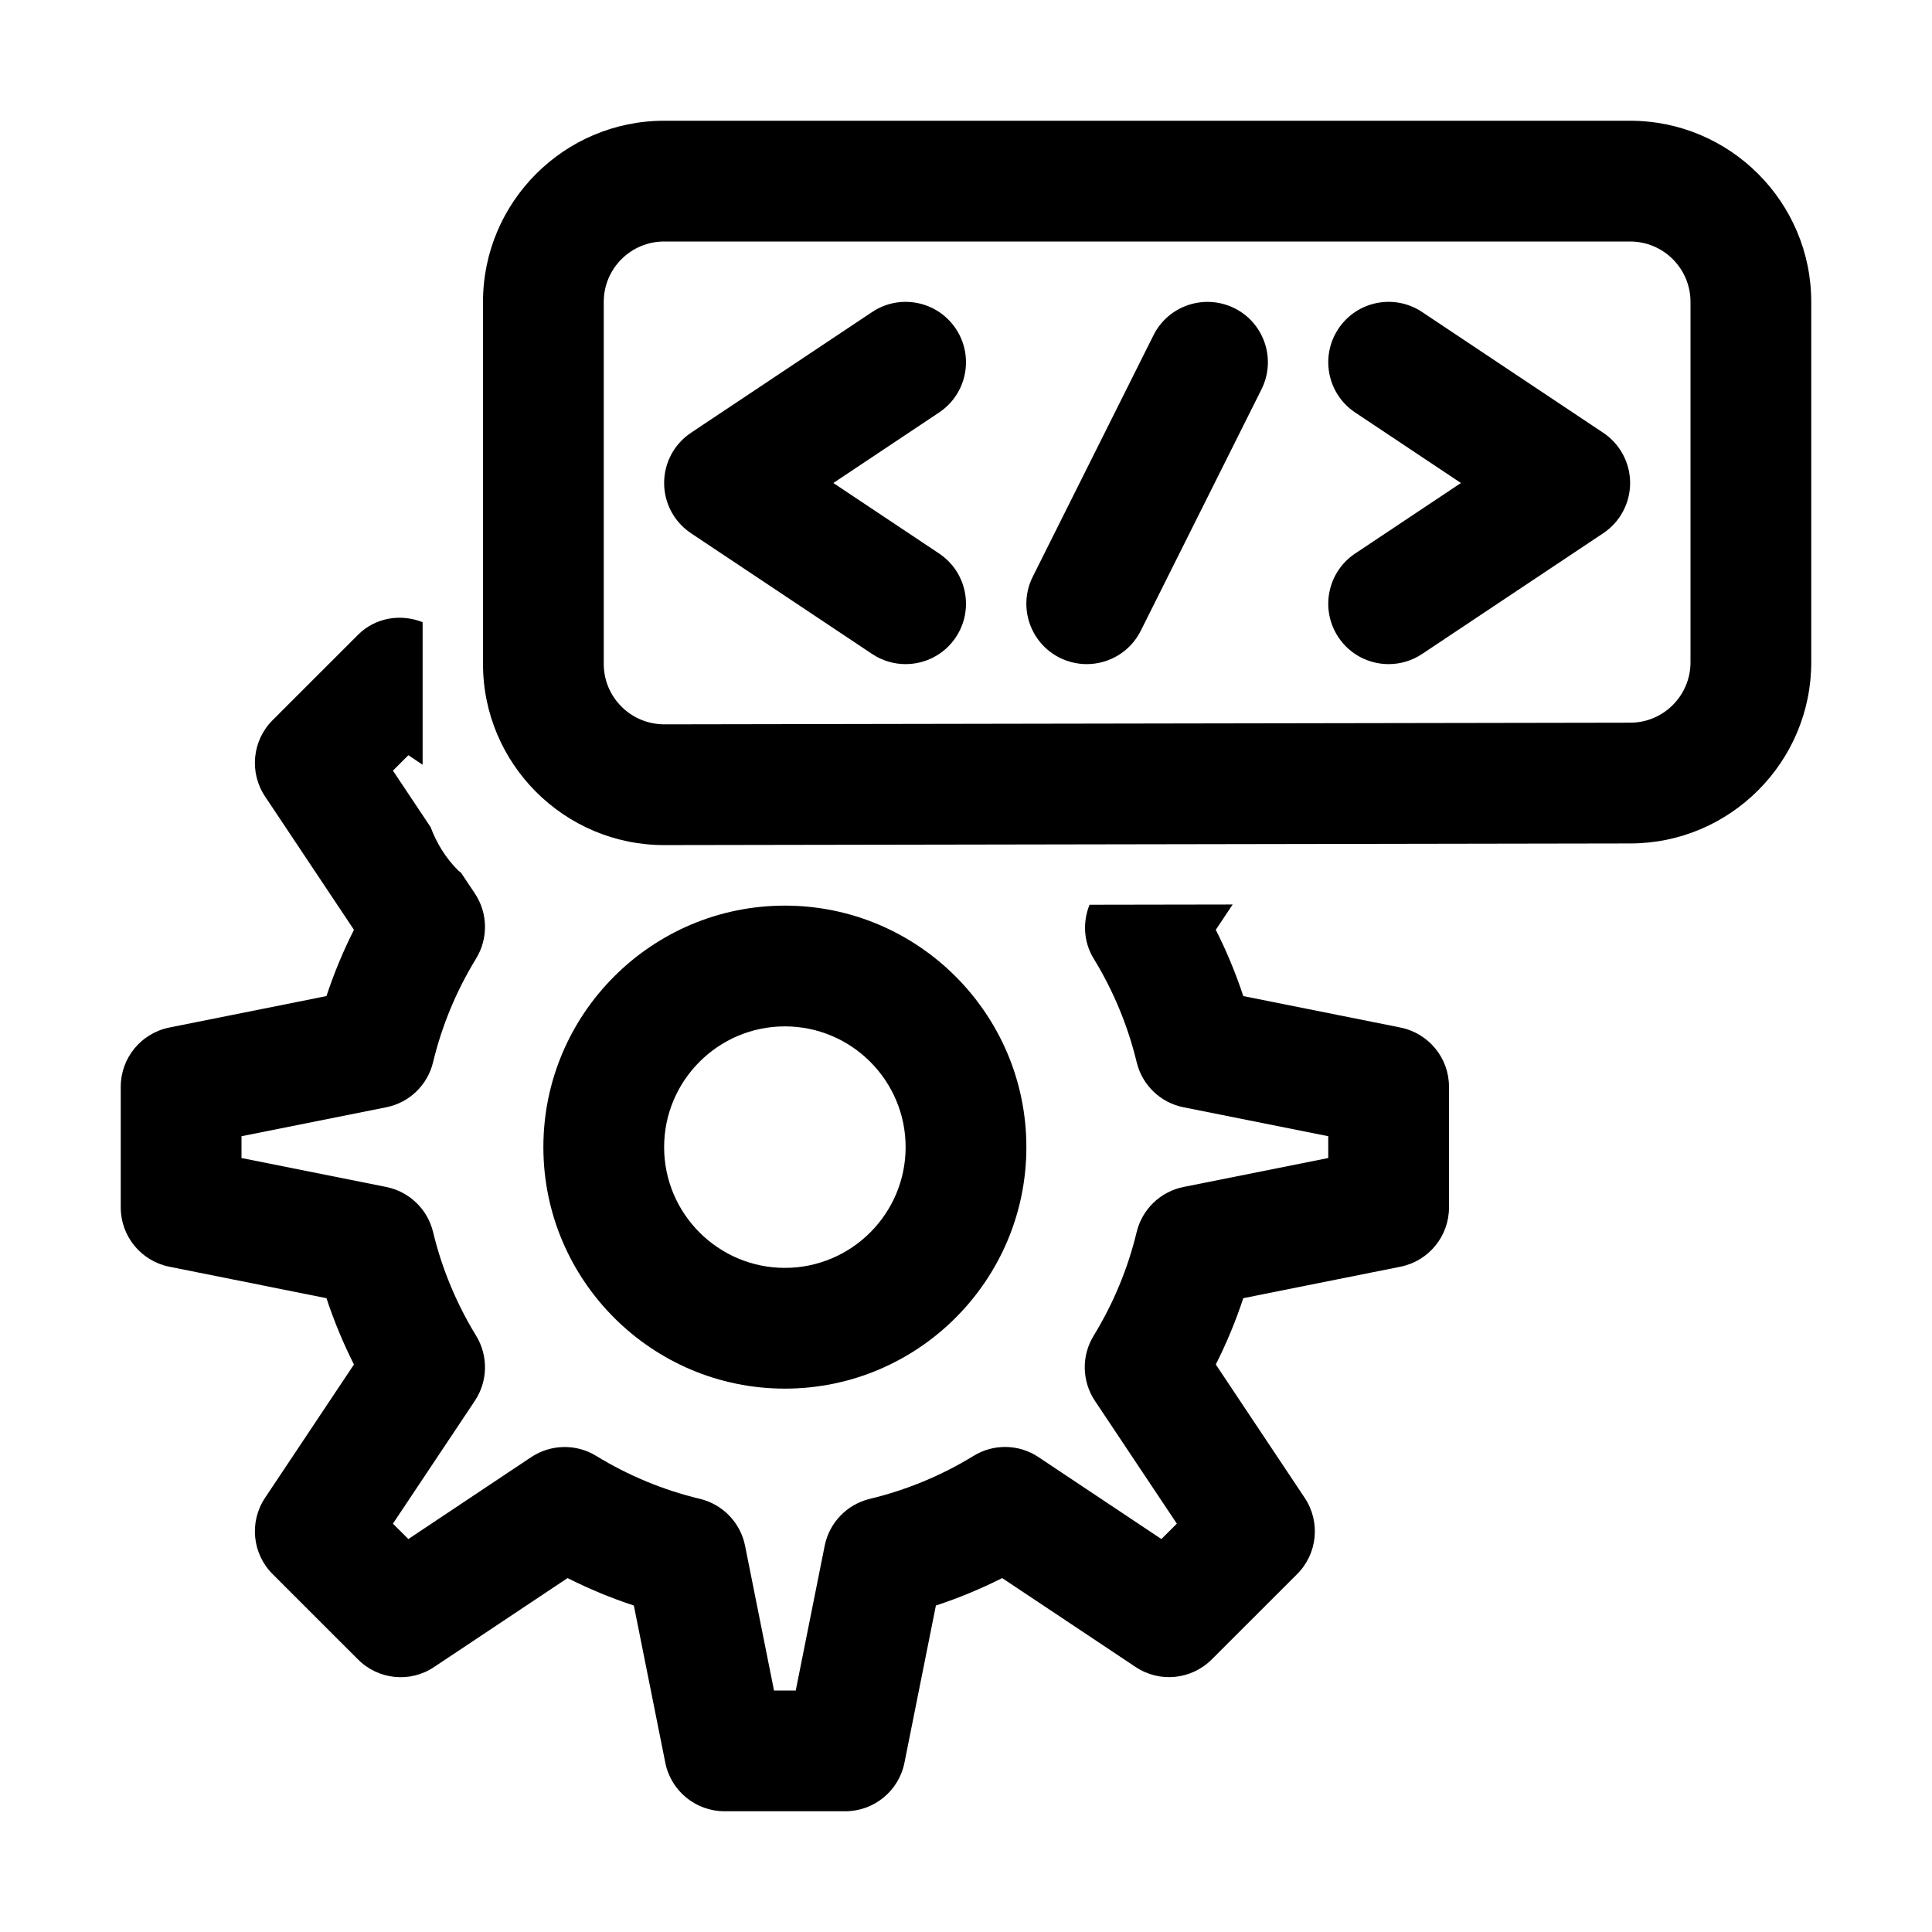
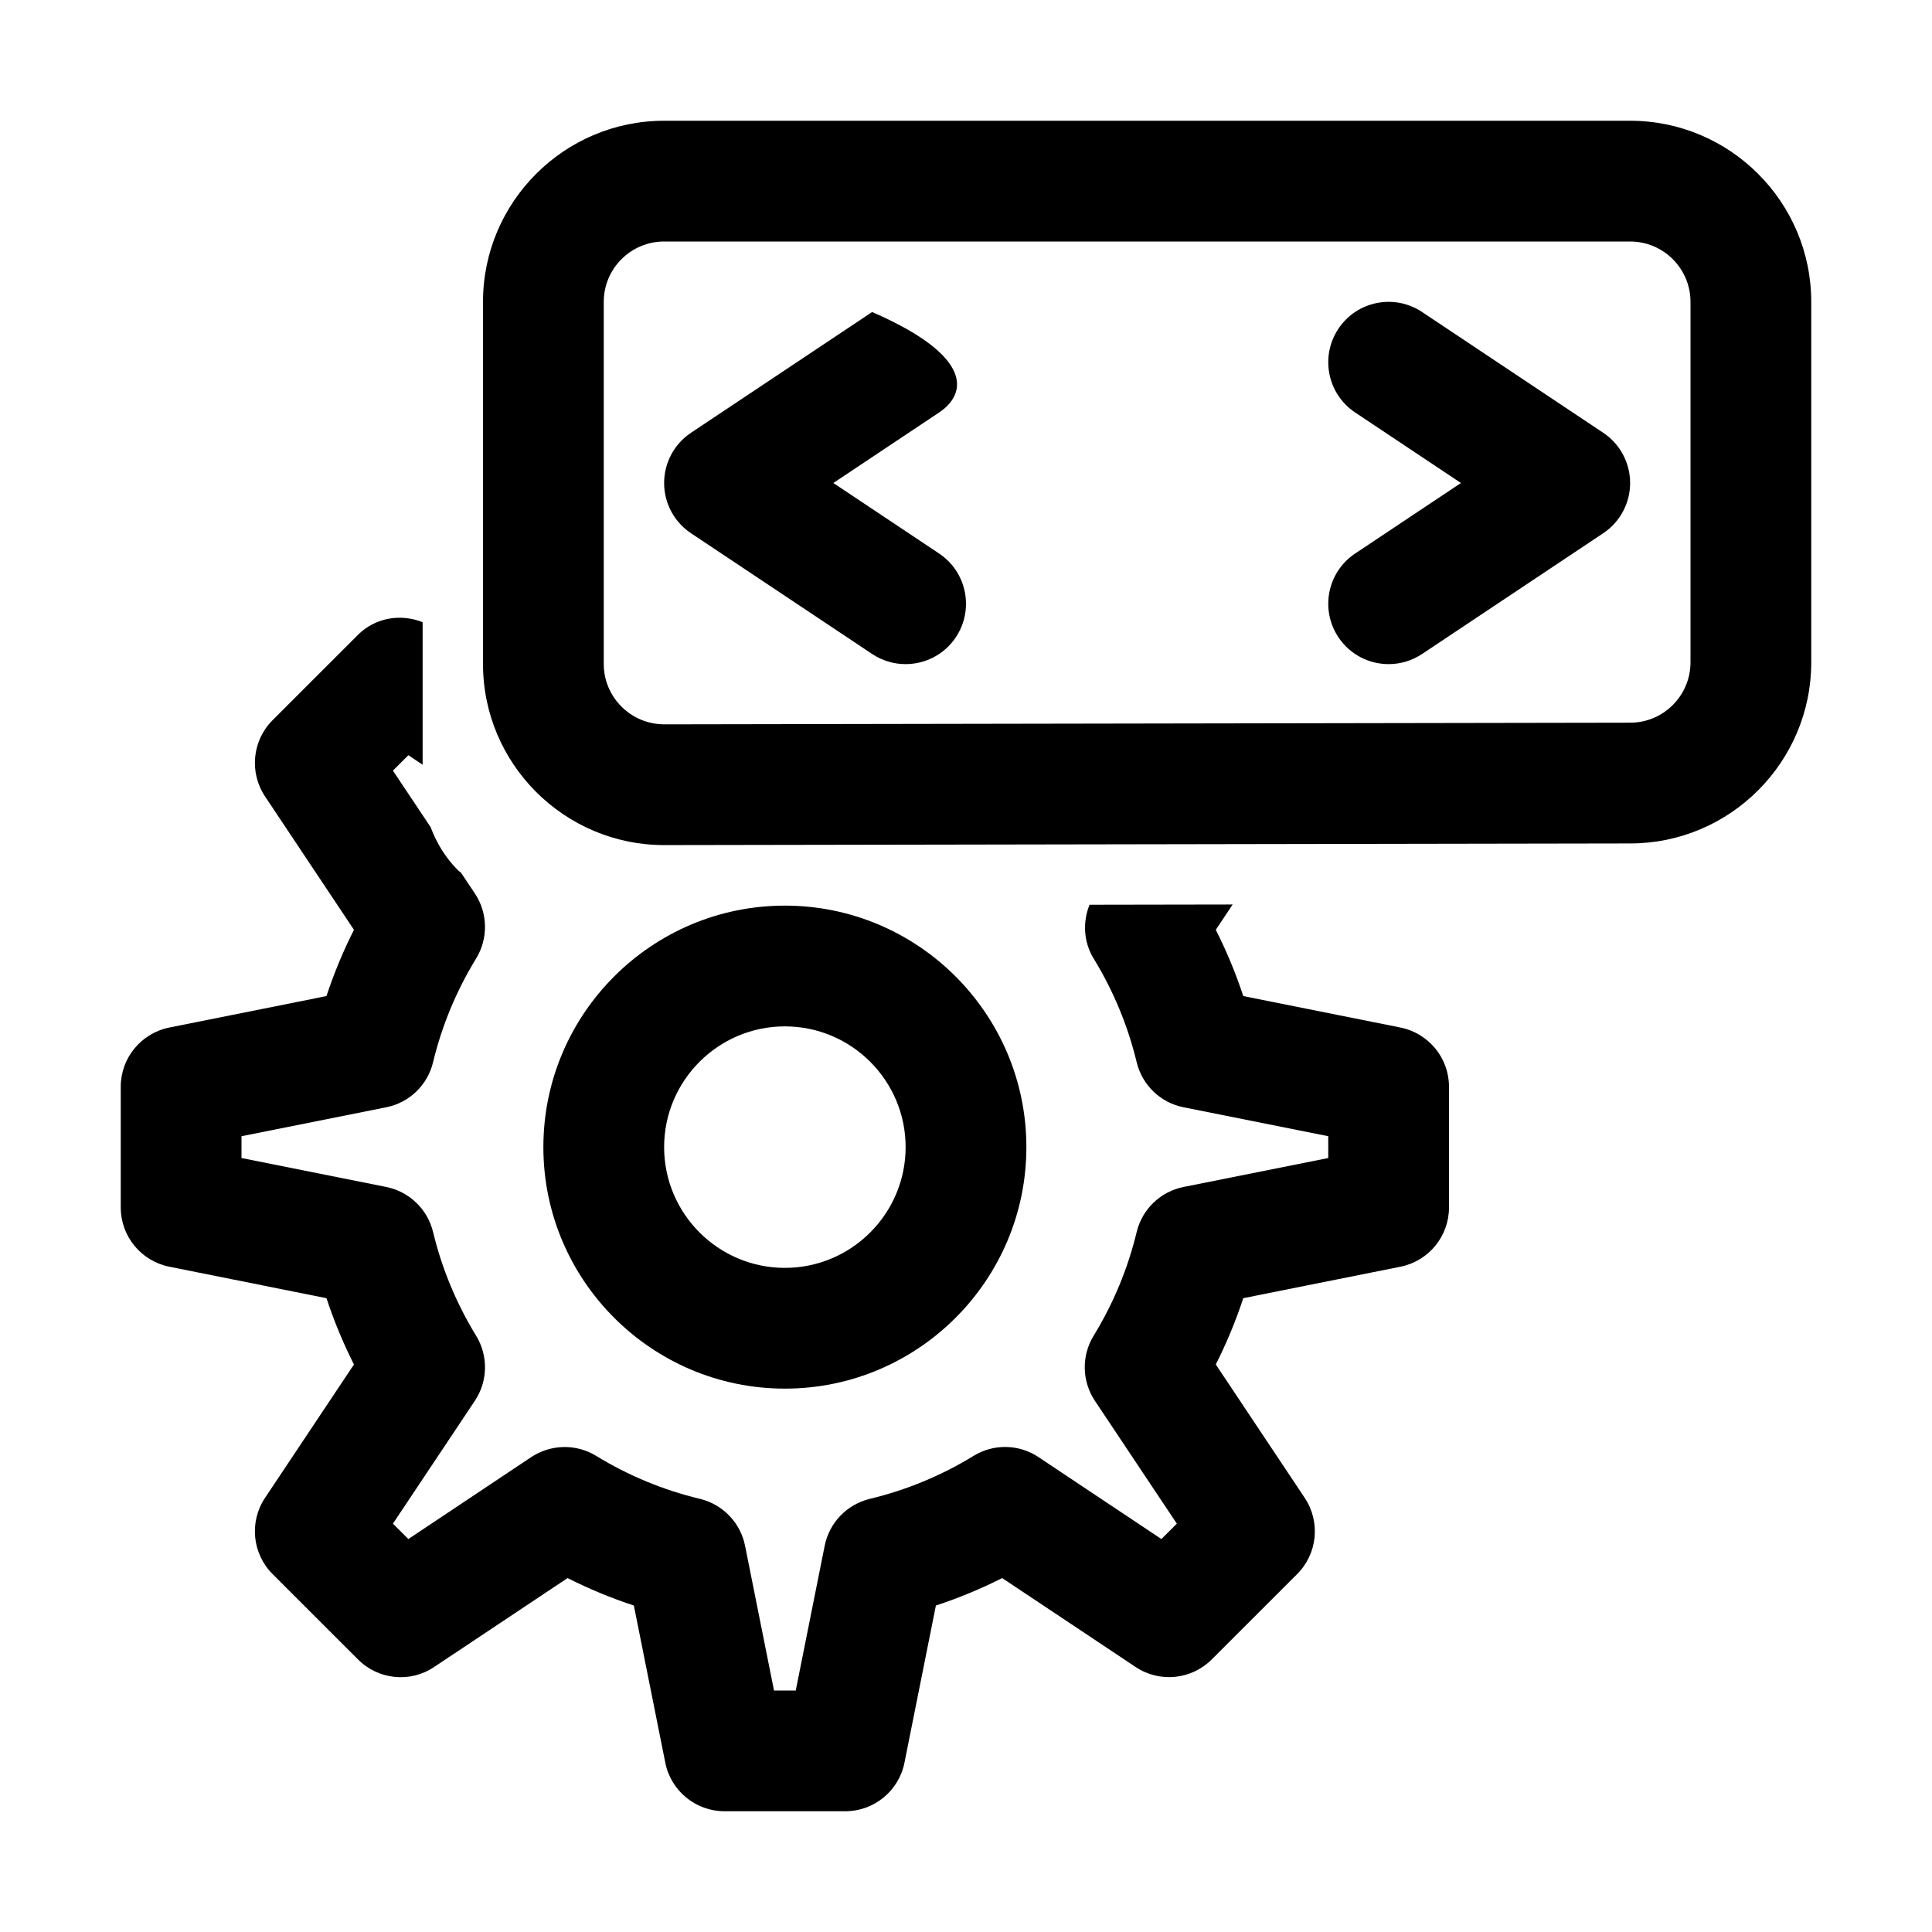
<svg xmlns="http://www.w3.org/2000/svg" width="48" height="48" viewBox="0 0 48 48" fill="none">
  <path d="M34.794 25.529L30.889 24.747C30.703 24.183 30.475 23.632 30.206 23.101L30.625 22.472L27.069 22.478C26.895 22.912 26.921 23.406 27.171 23.814C27.661 24.614 28.021 25.481 28.24 26.389C28.376 26.958 28.831 27.396 29.404 27.51L33 28.229V28.771L29.404 29.49C28.831 29.605 28.376 30.043 28.24 30.611C28.021 31.519 27.661 32.386 27.171 33.186C26.866 33.684 26.878 34.316 27.202 34.802L29.238 37.855L28.855 38.237L25.802 36.202C25.315 35.876 24.683 35.865 24.186 36.172C23.386 36.662 22.519 37.021 21.609 37.239C21.041 37.377 20.604 37.831 20.489 38.404L19.77 42H19.23L18.511 38.404C18.396 37.831 17.959 37.377 17.391 37.239C16.481 37.021 15.614 36.662 14.813 36.172C14.315 35.865 13.684 35.88 13.197 36.202L10.146 38.237L9.762 37.855L11.798 34.802C12.122 34.316 12.134 33.684 11.829 33.186C11.339 32.386 10.979 31.519 10.76 30.611C10.624 30.043 10.169 29.605 9.596 29.49L6 28.771V28.229L9.596 27.51C10.169 27.396 10.624 26.958 10.76 26.389C10.978 25.483 11.338 24.615 11.829 23.814C12.134 23.315 12.122 22.685 11.798 22.198L11.454 21.683C11.431 21.661 11.403 21.645 11.38 21.623C11.073 21.316 10.847 20.948 10.698 20.549L9.762 19.146L10.146 18.763L10.5 19V15.458C9.953 15.241 9.324 15.343 8.894 15.772L6.772 17.893C6.267 18.398 6.188 19.191 6.584 19.786L8.794 23.101C8.525 23.632 8.297 24.183 8.111 24.747L4.206 25.529C3.505 25.67 3 26.285 3 27V30C3 30.715 3.505 31.33 4.206 31.471L8.111 32.253C8.297 32.817 8.525 33.368 8.794 33.9L6.584 37.215C6.188 37.809 6.267 38.602 6.772 39.107L8.894 41.228C9.4 41.735 10.193 41.816 10.786 41.416L14.101 39.207C14.632 39.475 15.183 39.703 15.748 39.889L16.529 43.794C16.669 44.495 17.285 45 18 45H21C21.715 45 22.331 44.495 22.471 43.794L23.252 39.889C23.817 39.703 24.368 39.475 24.899 39.207L28.214 41.416C28.81 41.814 29.6 41.733 30.106 41.228L32.228 39.107C32.733 38.602 32.812 37.809 32.416 37.215L30.206 33.9C30.475 33.368 30.703 32.817 30.889 32.253L34.794 31.471C35.495 31.33 36 30.715 36 30V27C36 26.285 35.495 25.67 34.794 25.529Z" fill="black" />
  <path d="M16.508 20.996H16.502C14.02 20.996 12 18.977 12 16.496V7.5C12 5.019 14.019 3 16.5 3H40.5C42.981 3 45 5.019 45 7.5V16.455C45 18.933 42.984 20.953 40.507 20.955L16.508 20.996ZM16.5 6C15.673 6 15 6.672 15 7.5V16.496C15 17.322 15.673 17.994 16.501 17.996L40.503 17.955C41.329 17.955 42 17.281 42 16.455V7.5C42 6.672 41.327 6 40.5 6H16.5Z" fill="black" />
-   <path d="M22.498 16.5C22.213 16.5 21.924 16.418 21.668 16.248L17.168 13.248C16.75 12.97 16.5 12.501 16.5 12C16.5 11.499 16.75 11.03 17.168 10.752L21.668 7.752C22.357 7.292 23.287 7.478 23.748 8.168C24.207 8.858 24.021 9.788 23.332 10.248L20.704 12L23.332 13.752C24.021 14.212 24.207 15.142 23.748 15.832C23.459 16.266 22.983 16.5 22.498 16.5Z" fill="black" />
+   <path d="M22.498 16.5C22.213 16.5 21.924 16.418 21.668 16.248L17.168 13.248C16.75 12.97 16.5 12.501 16.5 12C16.5 11.499 16.75 11.03 17.168 10.752L21.668 7.752C24.207 8.858 24.021 9.788 23.332 10.248L20.704 12L23.332 13.752C24.021 14.212 24.207 15.142 23.748 15.832C23.459 16.266 22.983 16.5 22.498 16.5Z" fill="black" />
  <path d="M34.501 16.5C34.017 16.5 33.541 16.266 33.252 15.832C32.793 15.142 32.979 14.212 33.668 13.752L36.296 12L33.668 10.248C32.979 9.788 32.793 8.858 33.252 8.168C33.71 7.478 34.642 7.292 35.332 7.752L39.832 10.752C40.249 11.03 40.5 11.499 40.5 12C40.5 12.501 40.249 12.97 39.832 13.248L35.332 16.248C35.076 16.418 34.787 16.5 34.501 16.5Z" fill="black" />
  <path d="M19.5 34.5C16.192 34.5 13.5 31.809 13.5 28.5C13.5 25.191 16.192 22.5 19.5 22.5C22.808 22.5 25.5 25.191 25.5 28.5C25.5 31.809 22.808 34.5 19.5 34.5ZM19.5 25.5C17.846 25.5 16.5 26.846 16.5 28.5C16.5 30.154 17.846 31.5 19.5 31.5C21.154 31.5 22.5 30.154 22.5 28.5C22.5 26.846 21.154 25.5 19.5 25.5Z" fill="black" />
-   <path d="M26.999 16.5C26.774 16.5 26.544 16.448 26.329 16.342C25.588 15.971 25.288 15.07 25.658 14.329L28.658 8.329C29.028 7.588 29.927 7.29 30.671 7.658C31.412 8.029 31.712 8.929 31.342 9.671L28.342 15.671C28.079 16.197 27.549 16.5 26.999 16.5Z" fill="black" />
</svg>